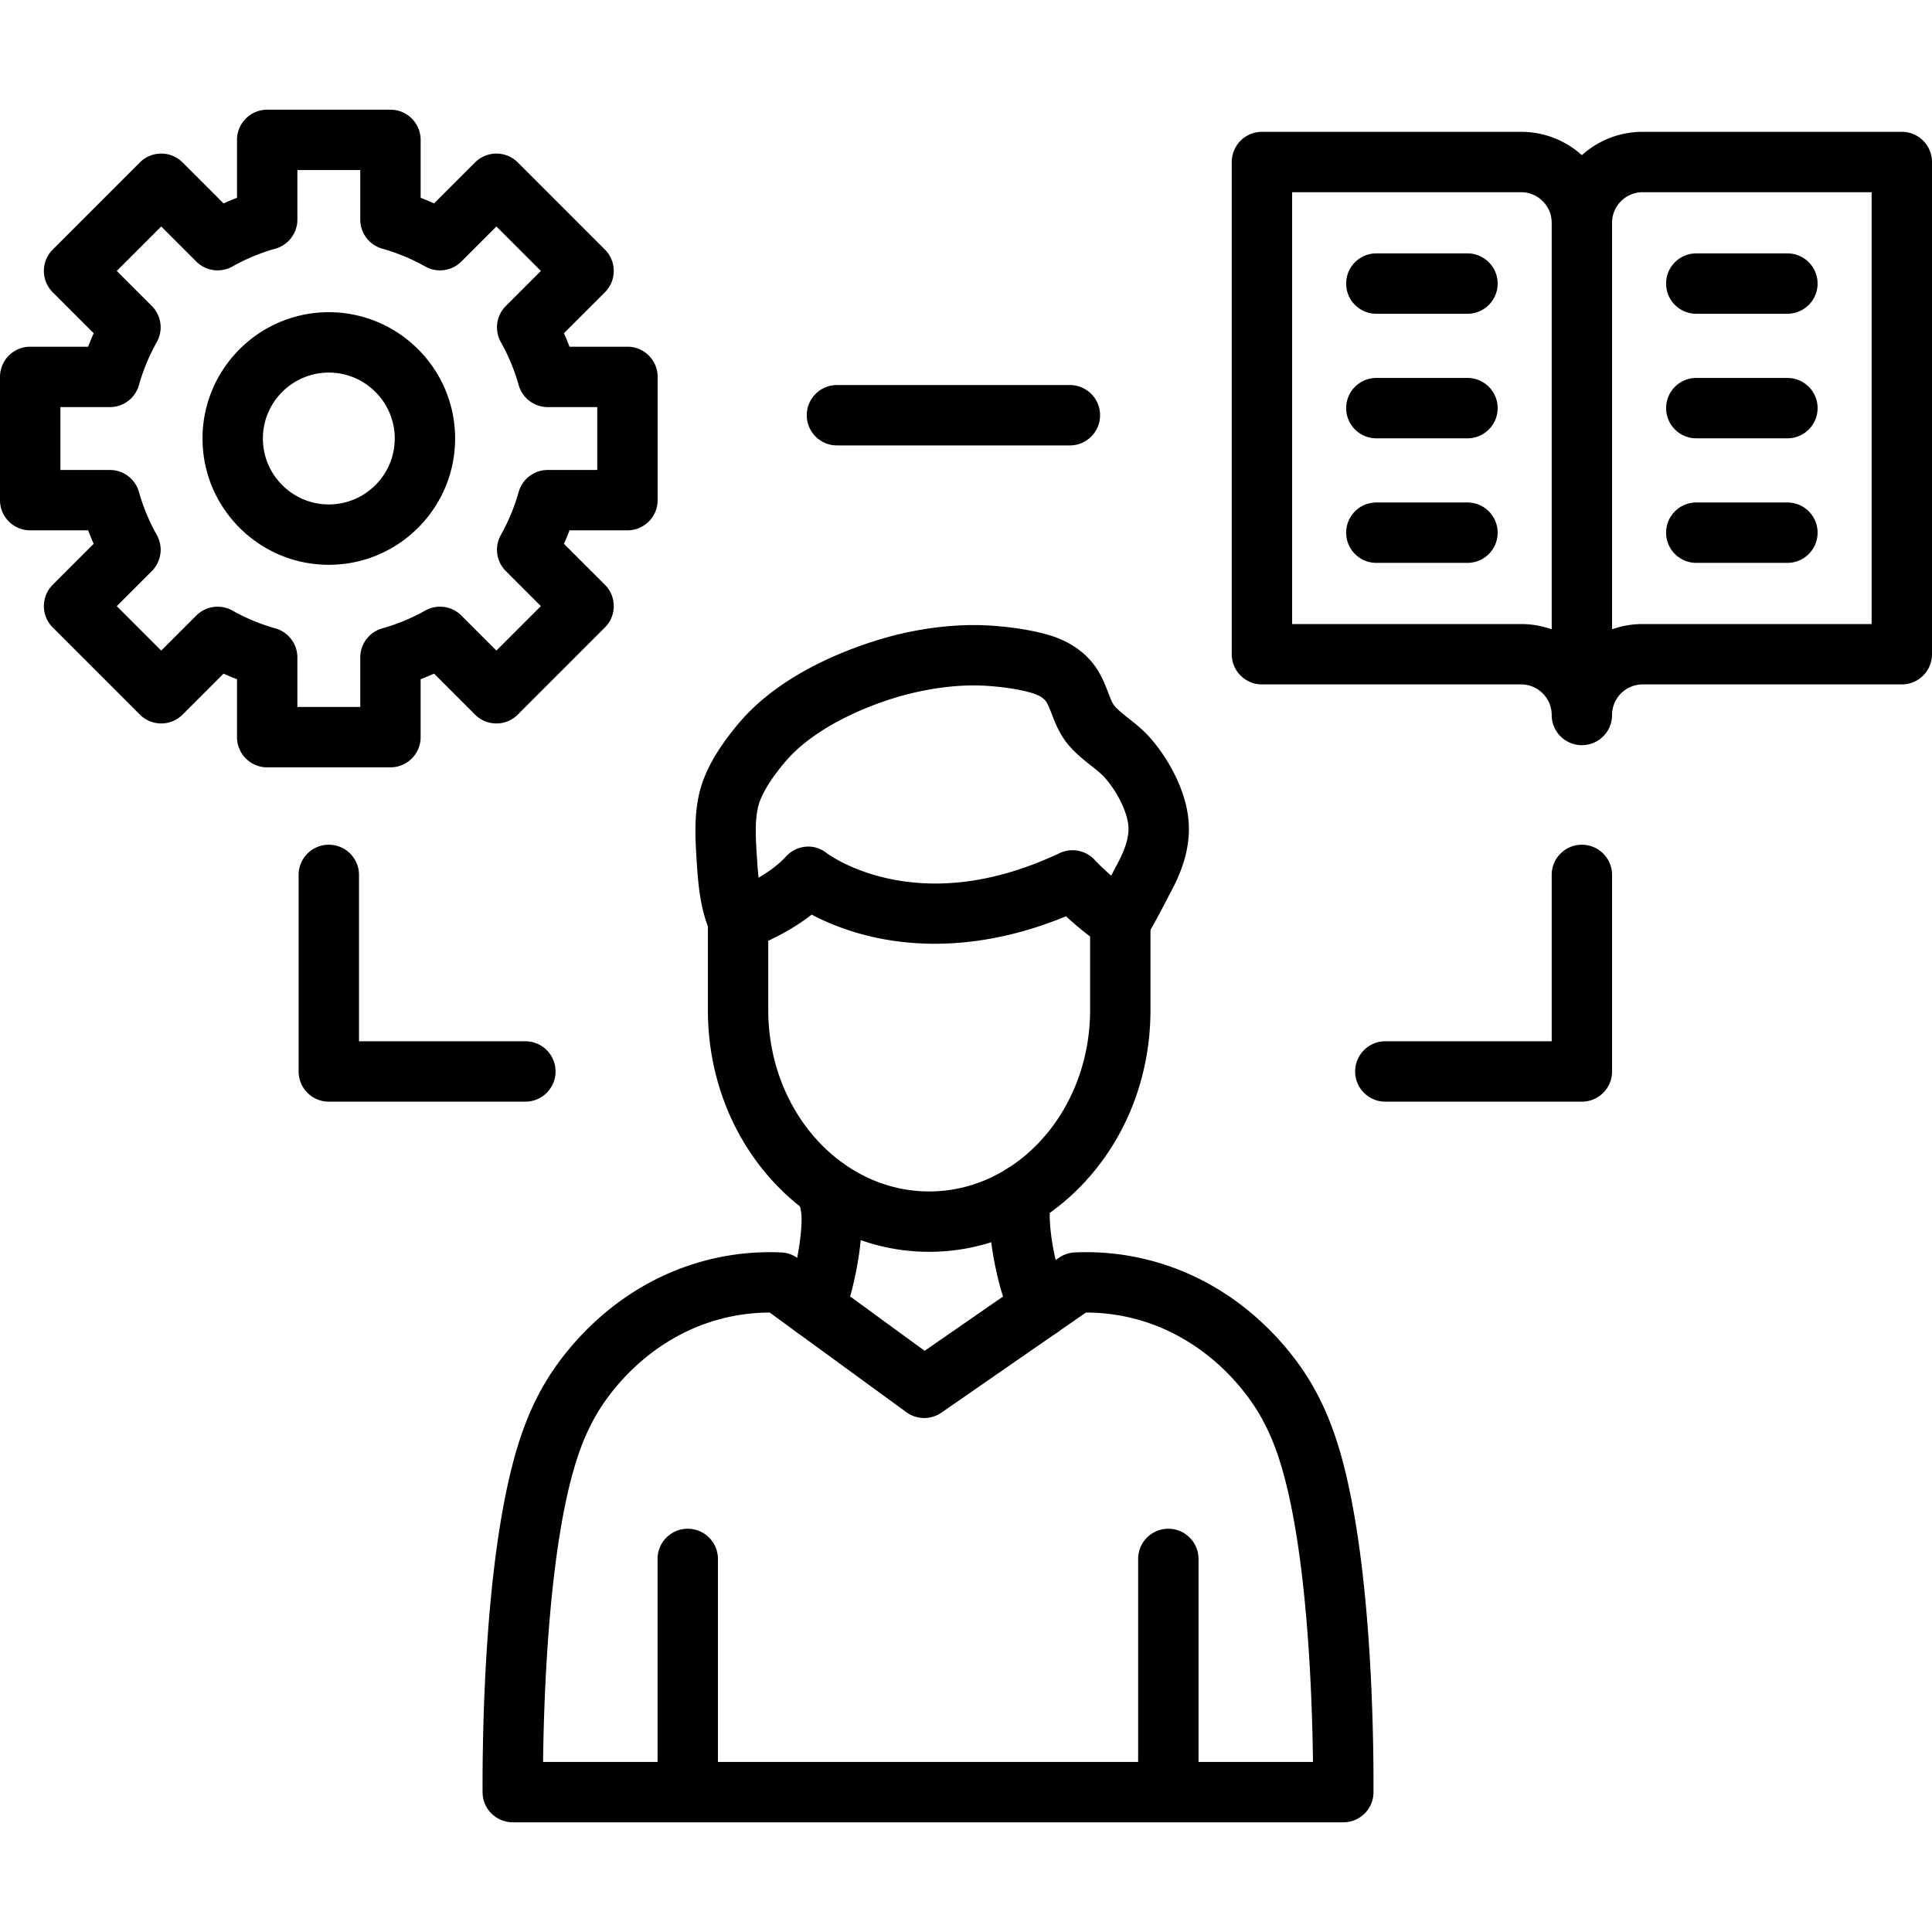
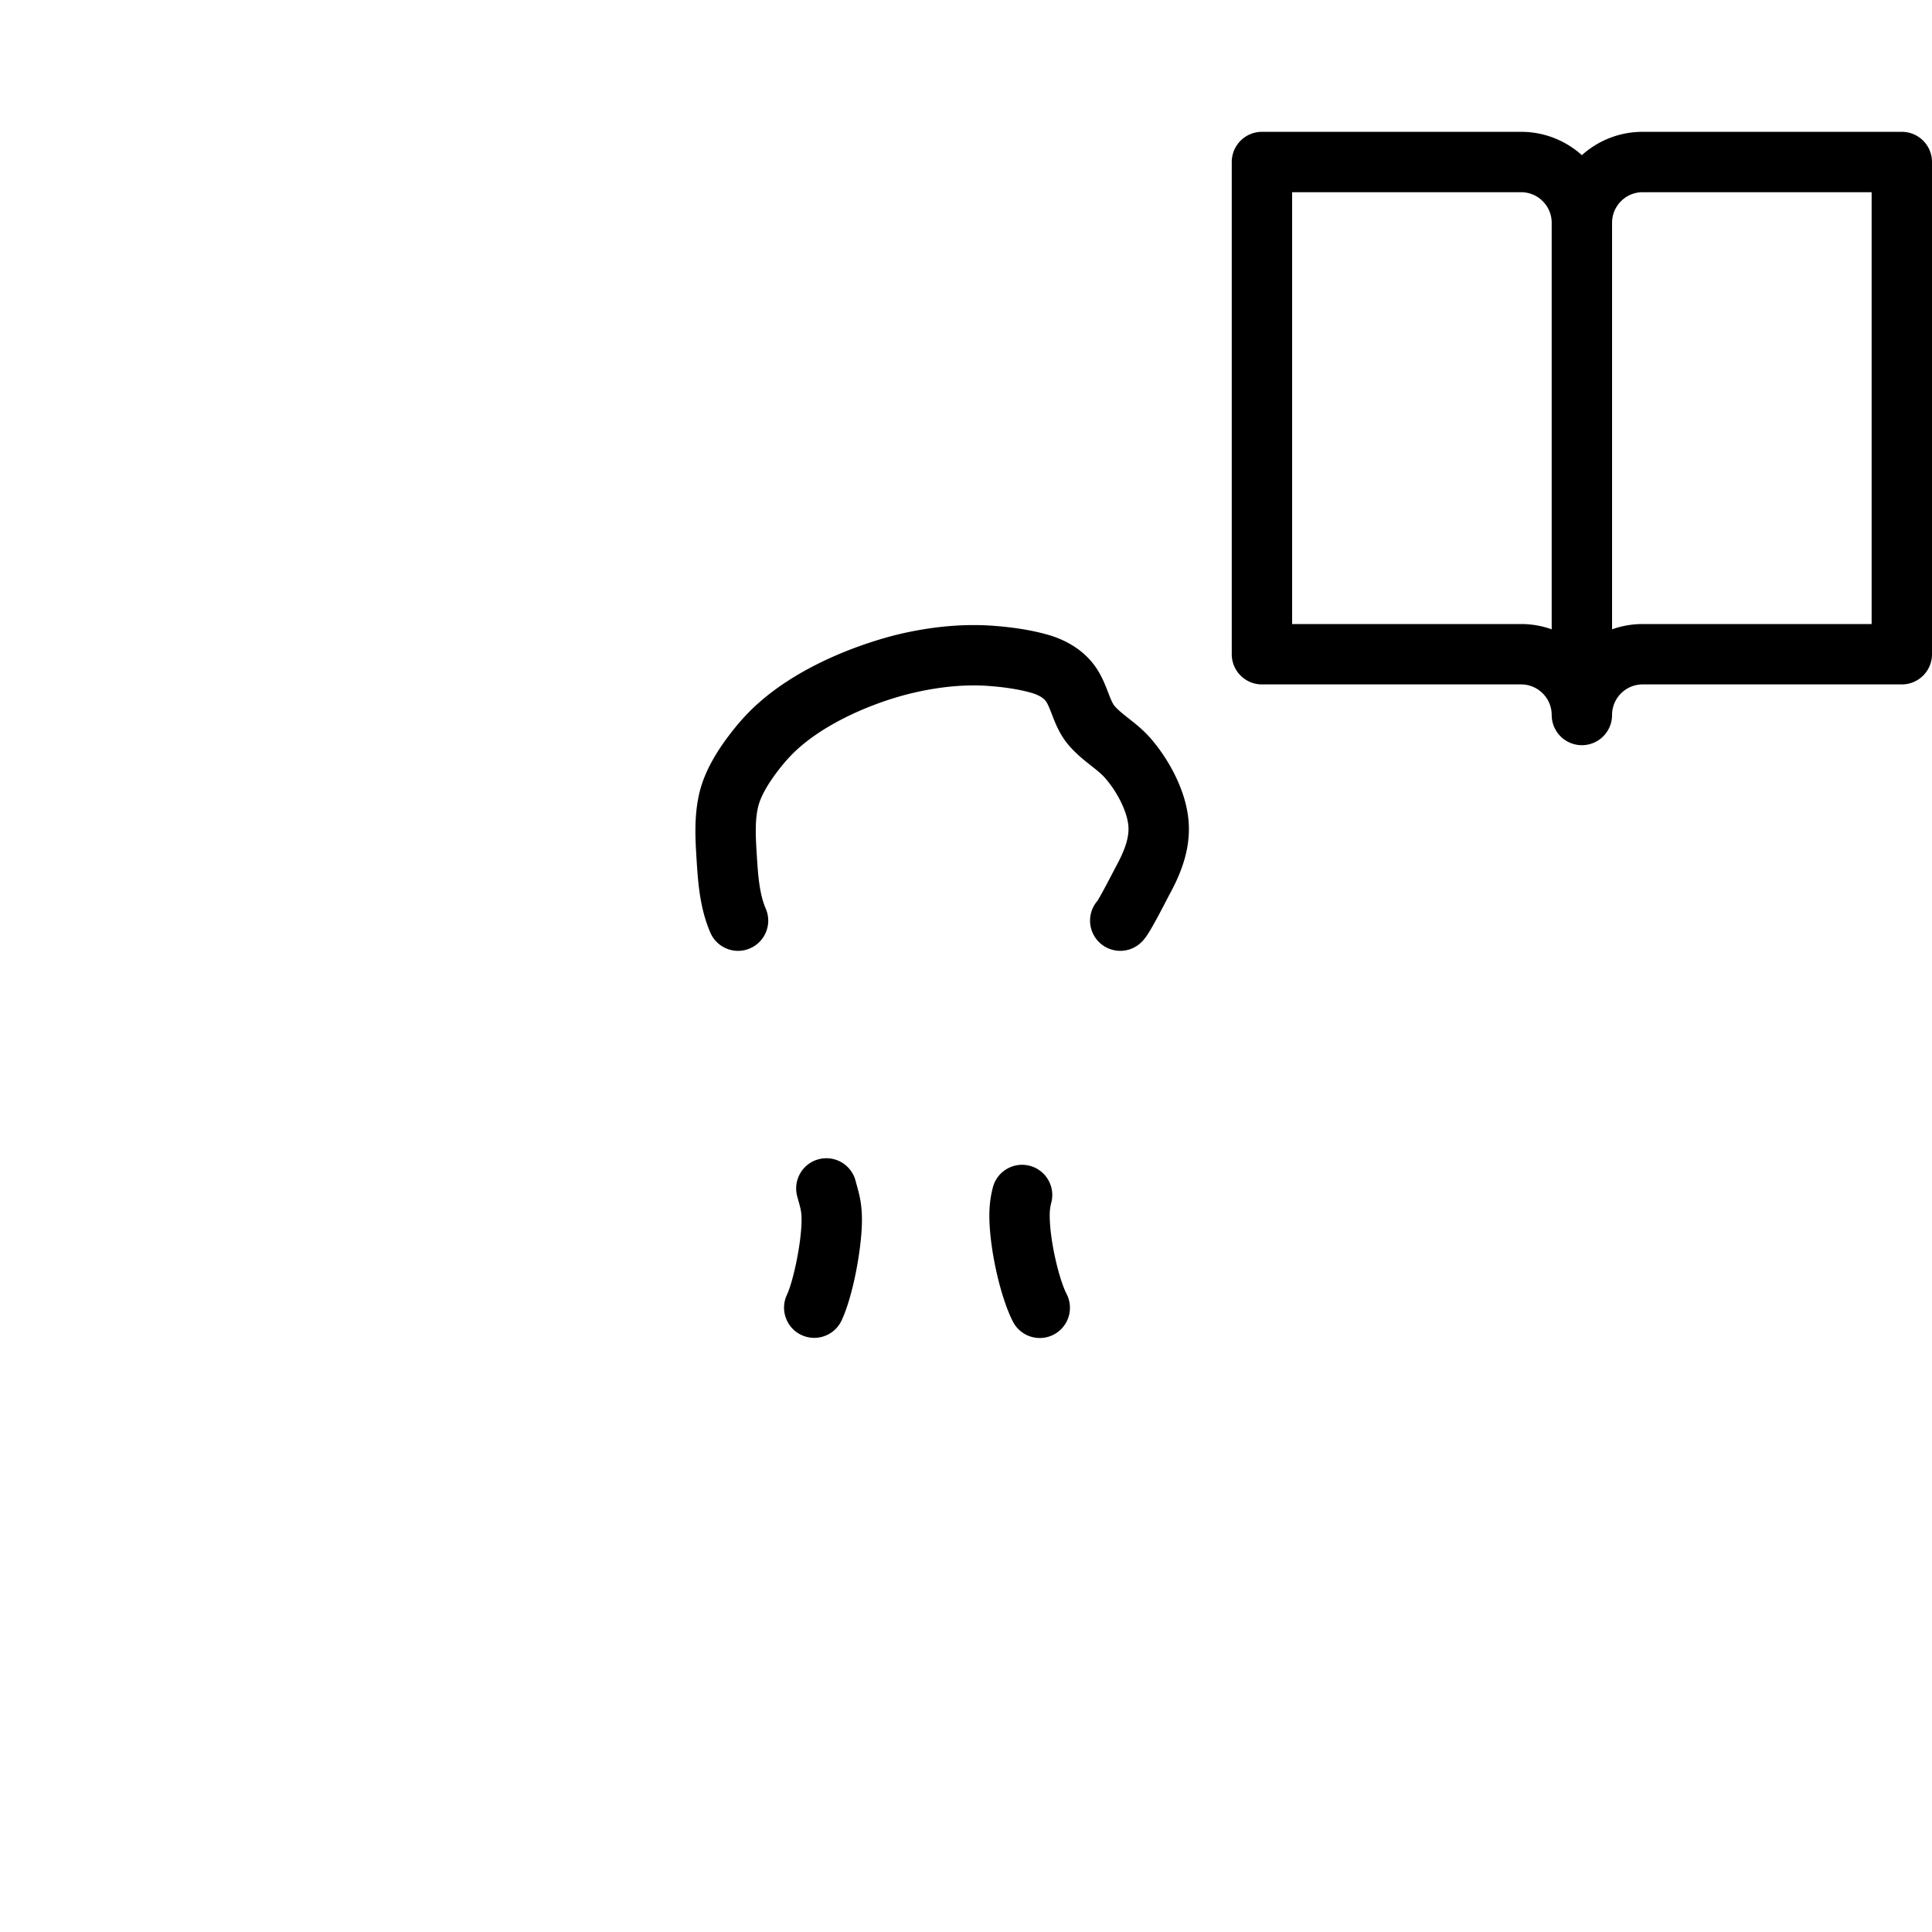
<svg xmlns="http://www.w3.org/2000/svg" width="70" height="70" x="0" y="0" viewBox="0 0 612.282 612.282" style="enable-background:new 0 0 512 512" xml:space="preserve" class="">
  <g>
-     <path d="M425.72 577.518H162.498a9.566 9.566 0 0 1-9.567-9.539c-.064-20.84.809-72.948 10.249-106.635 2.555-9.116 5.668-16.579 9.798-23.491 3.488-5.84 13.549-20.509 31.559-30.646a80.243 80.243 0 0 1 43.063-10.292 9.592 9.592 0 0 1 5.198 1.826l40.245 29.351 42.569-29.486a9.54 9.54 0 0 1 5.007-1.69 80.246 80.246 0 0 1 43.063 10.292c18.014 10.133 28.071 24.806 31.559 30.646 4.126 6.896 7.239 14.362 9.798 23.491 9.439 33.692 10.312 85.795 10.249 106.635a9.566 9.566 0 0 1-9.568 9.538zm-131.94-19.133h122.325c-.267-21.864-1.826-64.517-9.491-91.874-2.117-7.55-4.52-13.362-7.797-18.839-2.707-4.528-10.508-15.905-24.519-23.786a61.152 61.152 0 0 0-30.072-7.917h-.076l-45.806 31.726a9.573 9.573 0 0 1-11.086-.135l-43.318-31.59a61.172 61.172 0 0 0-30.024 7.913c-14.016 7.885-21.817 19.261-24.519 23.786-3.281 5.489-5.684 11.301-7.797 18.843-7.665 27.357-9.224 70.014-9.491 91.874H293.78z" fill="#000000" opacity="1" data-original="#000000" class="" />
-     <path d="M217.958 577.518a9.564 9.564 0 0 1-9.567-9.567v-73.897c0-5.286 4.281-9.567 9.567-9.567s9.567 4.281 9.567 9.567v73.897c0 5.286-4.285 9.567-9.567 9.567zM370.26 577.518a9.564 9.564 0 0 1-9.567-9.567v-73.897c0-5.286 4.281-9.567 9.567-9.567s9.567 4.281 9.567 9.567v73.897c0 5.286-4.285 9.567-9.567 9.567zM294.47 396.72c-18.919 0-36.649-8.096-49.923-22.793-13.031-14.426-20.206-33.544-20.206-53.826v-28.33a9.567 9.567 0 0 1 6.442-9.041c3.285-1.152 13.007-5.429 18.241-11.221 3.408-3.775 9.053-4.317 12.999-1.12.506.375 7.598 5.509 19.748 8.092 16.834 3.584 35.019.853 54.049-8.116a9.567 9.567 0 0 1 11.078 2.133c1.941 2.045 7.996 7.941 13.167 11.13a9.566 9.566 0 0 1 4.54 8.14v28.33c0 20.286-7.175 39.4-20.206 53.826-13.28 14.7-31.01 22.796-49.929 22.796zm-50.996-98.572V320.1c0 31.698 22.877 57.485 50.996 57.485 28.123 0 51-25.787 51-57.485v-23.307c-2.296-1.726-4.716-3.747-7.231-6.047-.132-.124-.267-.243-.395-.363-26.317 10.85-47.675 9.655-61.32 6.533-8.339-1.905-14.825-4.7-19.285-7.064-4.748 3.709-9.854 6.468-13.765 8.296z" fill="#000000" opacity="1" data-original="#000000" class="" />
    <path d="M233.911 301.342a9.574 9.574 0 0 1-8.786-5.772c-3.408-7.877-3.926-16.188-4.389-23.523-.371-5.991-.837-13.446.921-20.8 1.551-6.49 5.326-13.338 11.544-20.936a67.256 67.256 0 0 1 3.026-3.456c16.638-17.798 43.92-24.774 49.218-25.994 10.38-2.384 20.33-3.233 29.578-2.523 6.502.498 12.022 1.407 16.882 2.77 6.94 1.949 12.385 5.728 15.75 10.93 1.67 2.579 2.659 5.146 3.532 7.406.686 1.774 1.331 3.448 2.017 4.261 1.108 1.307 2.663 2.535 4.469 3.958 2.129 1.678 4.54 3.584 6.773 6.103 5.302 5.987 11.289 16.005 12.21 26.181.861 9.523-2.838 17.715-6.163 23.786-.088.163-.291.554-.566 1.092-5.629 10.862-6.84 12.541-8.443 14.004-3.899 3.568-9.95 3.297-13.517-.606-3.301-3.612-3.313-9.069-.203-12.688.558-.857 1.917-3.237 5.17-9.515.395-.757.674-1.292.777-1.483 2.994-5.473 4.193-9.447 3.887-12.868-.403-4.445-3.476-10.699-7.474-15.215-1.1-1.24-2.583-2.412-4.301-3.767-2.284-1.802-4.875-3.847-7.231-6.633-2.762-3.269-4.142-6.844-5.25-9.718-.594-1.535-1.152-2.986-1.75-3.906-1.056-1.634-3.5-2.519-4.859-2.902-3.635-1.02-7.945-1.714-13.174-2.117-7.315-.562-15.335.143-23.83 2.093-12.01 2.758-29.574 9.762-39.535 20.421a47.759 47.759 0 0 0-2.184 2.495c-5.342 6.525-7.159 10.815-7.745 13.266-1.092 4.576-.757 9.958-.435 15.164.379 6.047.769 12.309 2.85 17.117 2.097 4.847-.132 10.48-4.983 12.581a9.416 9.416 0 0 1-3.786.794zm114.668-16.63c-.004.004-.008.004-.008.008l.008-.008zM258.04 423.99a9.528 9.528 0 0 1-4.05-.905c-4.783-2.24-6.848-7.937-4.608-12.72 1.929-4.118 4.449-15.594 4.64-23.12.076-2.866-.259-4.066-.921-6.458-.155-.554-.311-1.128-.47-1.734-1.335-5.11 1.722-10.34 6.836-11.676 5.11-1.335 10.34 1.722 11.676 6.836.136.514.267.997.399 1.463.825 2.974 1.758 6.346 1.61 12.062-.223 8.678-2.862 23.104-6.442 30.742-1.622 3.469-5.071 5.51-8.67 5.51zM329.529 424.038a9.568 9.568 0 0 1-8.519-5.198c-3.843-7.486-7.187-22.016-7.454-32.384-.116-4.648.482-7.709 1.084-10.089 1.296-5.122 6.498-8.224 11.62-6.928s8.224 6.498 6.928 11.62c-.315 1.244-.57 2.471-.51 4.911.211 8.128 3.049 19.648 5.35 24.133a9.567 9.567 0 0 1-8.499 13.935zM501.323 236.16a9.564 9.564 0 0 1-9.567-9.567c0-5.346-4.349-9.691-9.691-9.691h-82.136a9.564 9.564 0 0 1-9.567-9.567V51.346a9.564 9.564 0 0 1 9.567-9.567h82.136c7.394 0 14.147 2.798 19.257 7.394a28.702 28.702 0 0 1 19.257-7.394h82.136a9.564 9.564 0 0 1 9.567 9.567v155.989a9.564 9.564 0 0 1-9.567 9.567H520.58c-5.346 0-9.691 4.349-9.691 9.691a9.563 9.563 0 0 1-9.566 9.567zm9.567-165.556v128.839a28.72 28.72 0 0 1 9.691-1.674h72.569V60.912h-72.57c-5.341 0-9.69 4.346-9.69 9.692zM409.496 197.768h72.569c3.396 0 6.661.59 9.691 1.674V70.604c0-5.342-4.349-9.69-9.691-9.69h-72.569z" fill="#000000" opacity="1" data-original="#000000" class="" />
-     <path d="M566.458 99.436h-28.876c-5.286 0-9.567-4.281-9.567-9.567s4.281-9.567 9.567-9.567h28.876a9.564 9.564 0 0 1 9.567 9.567 9.565 9.565 0 0 1-9.567 9.567zM566.458 138.911h-28.876c-5.286 0-9.567-4.281-9.567-9.567s4.281-9.567 9.567-9.567h28.876c5.286 0 9.567 4.281 9.567 9.567s-4.282 9.567-9.567 9.567zM566.458 178.382h-28.876c-5.286 0-9.567-4.281-9.567-9.567s4.281-9.567 9.567-9.567h28.876c5.286 0 9.567 4.281 9.567 9.567s-4.282 9.567-9.567 9.567zM465.064 99.436h-28.876c-5.286 0-9.567-4.281-9.567-9.567s4.281-9.567 9.567-9.567h28.876a9.564 9.564 0 0 1 9.567 9.567 9.565 9.565 0 0 1-9.567 9.567zM465.064 138.911h-28.876c-5.286 0-9.567-4.281-9.567-9.567s4.281-9.567 9.567-9.567h28.876c5.286 0 9.567 4.281 9.567 9.567s-4.281 9.567-9.567 9.567zM465.064 178.382h-28.876c-5.286 0-9.567-4.281-9.567-9.567s4.281-9.567 9.567-9.567h28.876c5.286 0 9.567 4.281 9.567 9.567s-4.281 9.567-9.567 9.567zM104.208 178.996c-22.072 0-40.026-17.954-40.026-40.026s17.954-40.026 40.026-40.026 40.026 17.954 40.026 40.026-17.955 40.026-40.026 40.026zm0-60.917c-11.52 0-20.892 9.372-20.892 20.892s9.372 20.892 20.892 20.892 20.892-9.372 20.892-20.892-9.372-20.892-20.892-20.892z" fill="#000000" opacity="1" data-original="#000000" class="" />
-     <path d="M123.74 243.182H84.679a9.564 9.564 0 0 1-9.567-9.567v-18.361a82.515 82.515 0 0 1-4.265-1.77L57.86 226.473a9.57 9.57 0 0 1-13.53 0l-27.621-27.62c-3.735-3.735-3.735-9.794 0-13.529l12.987-12.987a84.01 84.01 0 0 1-1.77-4.265H9.567A9.564 9.564 0 0 1 0 158.505v-39.061a9.564 9.564 0 0 1 9.567-9.567h18.361a81.073 81.073 0 0 1 1.77-4.265L16.71 92.624a9.57 9.57 0 0 1 0-13.53l27.621-27.621c3.735-3.735 9.794-3.735 13.529 0L70.847 64.46a84.01 84.01 0 0 1 4.265-1.77V44.331a9.564 9.564 0 0 1 9.567-9.567h39.061a9.564 9.564 0 0 1 9.567 9.567v18.361c1.439.55 2.858 1.14 4.265 1.77l12.987-12.987c3.735-3.735 9.794-3.735 13.529 0l27.62 27.621c3.735 3.735 3.735 9.794 0 13.529l-12.987 12.987a84.01 84.01 0 0 1 1.77 4.265h18.361a9.564 9.564 0 0 1 9.567 9.567v39.061a9.564 9.564 0 0 1-9.567 9.567h-18.361a82.515 82.515 0 0 1-1.77 4.265l12.987 12.987c3.735 3.735 3.735 9.794 0 13.529l-27.621 27.62c-3.735 3.735-9.794 3.735-13.529 0l-12.987-12.987a84.01 84.01 0 0 1-4.265 1.77v18.361c.001 5.284-4.284 9.565-9.566 9.565zm-29.494-19.134h19.927v-15.694a9.57 9.57 0 0 1 6.98-9.212 62.032 62.032 0 0 0 13.613-5.648 9.56 9.56 0 0 1 11.448 1.579l11.106 11.106 14.091-14.091-11.106-11.106a9.568 9.568 0 0 1-1.579-11.448 62.144 62.144 0 0 0 5.648-13.613 9.57 9.57 0 0 1 9.212-6.98h15.694v-19.927h-15.694a9.57 9.57 0 0 1-9.212-6.98 62.032 62.032 0 0 0-5.648-13.613 9.56 9.56 0 0 1 1.579-11.448l11.106-11.106-14.091-14.092-11.106 11.106a9.561 9.561 0 0 1-11.448 1.575 62.064 62.064 0 0 0-13.613-5.648 9.57 9.57 0 0 1-6.98-9.212V53.902H94.246v15.694a9.57 9.57 0 0 1-6.98 9.212 62.032 62.032 0 0 0-13.613 5.648 9.571 9.571 0 0 1-11.452-1.575L51.095 71.775 37.004 85.867 48.11 96.973a9.561 9.561 0 0 1 1.575 11.448 62.094 62.094 0 0 0-5.648 13.617 9.57 9.57 0 0 1-9.212 6.98h-15.69v19.927h15.694a9.57 9.57 0 0 1 9.212 6.98 62.032 62.032 0 0 0 5.648 13.613 9.565 9.565 0 0 1-1.575 11.448l-11.106 11.106 14.091 14.091 11.106-11.106a9.569 9.569 0 0 1 11.448-1.579 62.144 62.144 0 0 0 13.613 5.648 9.565 9.565 0 0 1 6.98 9.212zM501.323 349.133h-62.289c-5.286 0-9.567-4.281-9.567-9.567s4.281-9.567 9.567-9.567h52.722v-52.722c0-5.286 4.281-9.567 9.567-9.567s9.567 4.281 9.567 9.567v62.289c0 5.282-4.281 9.567-9.567 9.567zM166.496 349.133h-62.289a9.564 9.564 0 0 1-9.567-9.567v-62.289c0-5.286 4.281-9.567 9.567-9.567s9.567 4.281 9.567 9.567v52.722h52.722c5.286 0 9.567 4.281 9.567 9.567s-4.285 9.567-9.567 9.567zM339.064 141.16h-73.817c-5.286 0-9.567-4.281-9.567-9.567s4.281-9.567 9.567-9.567h73.817c5.286 0 9.567 4.281 9.567 9.567s-4.285 9.567-9.567 9.567z" fill="#000000" opacity="1" data-original="#000000" class="" />
  </g>
</svg>